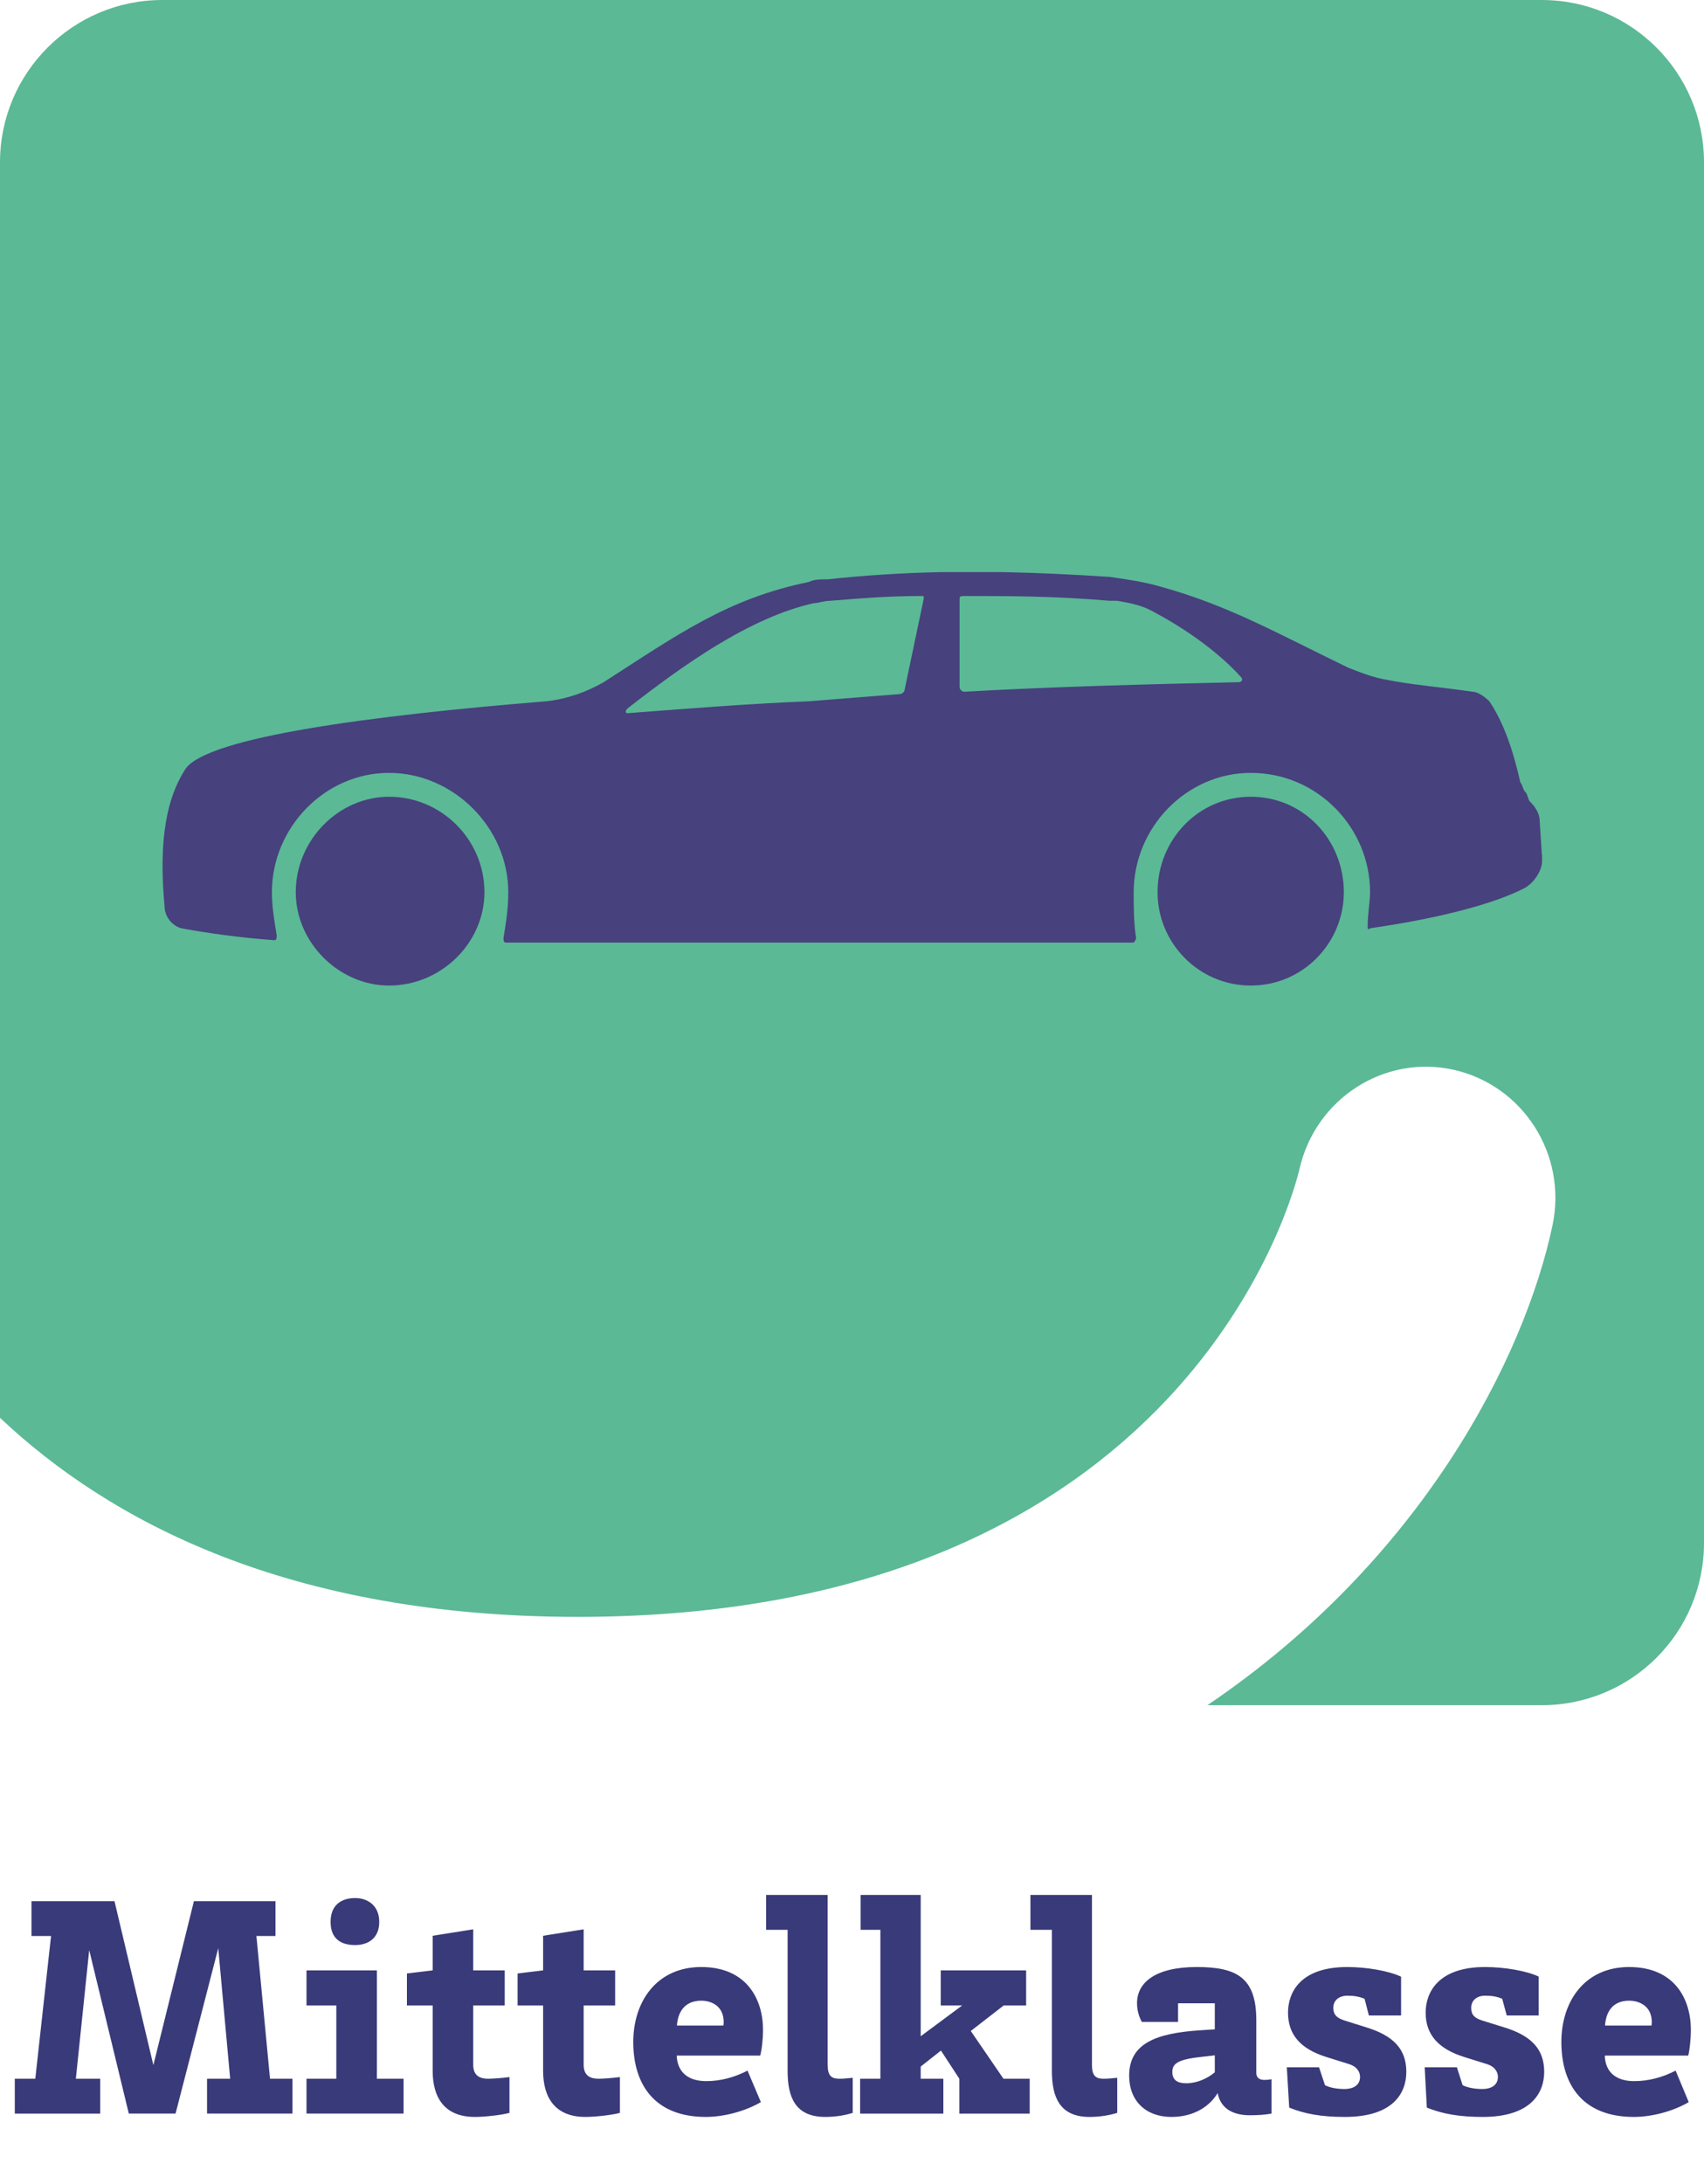
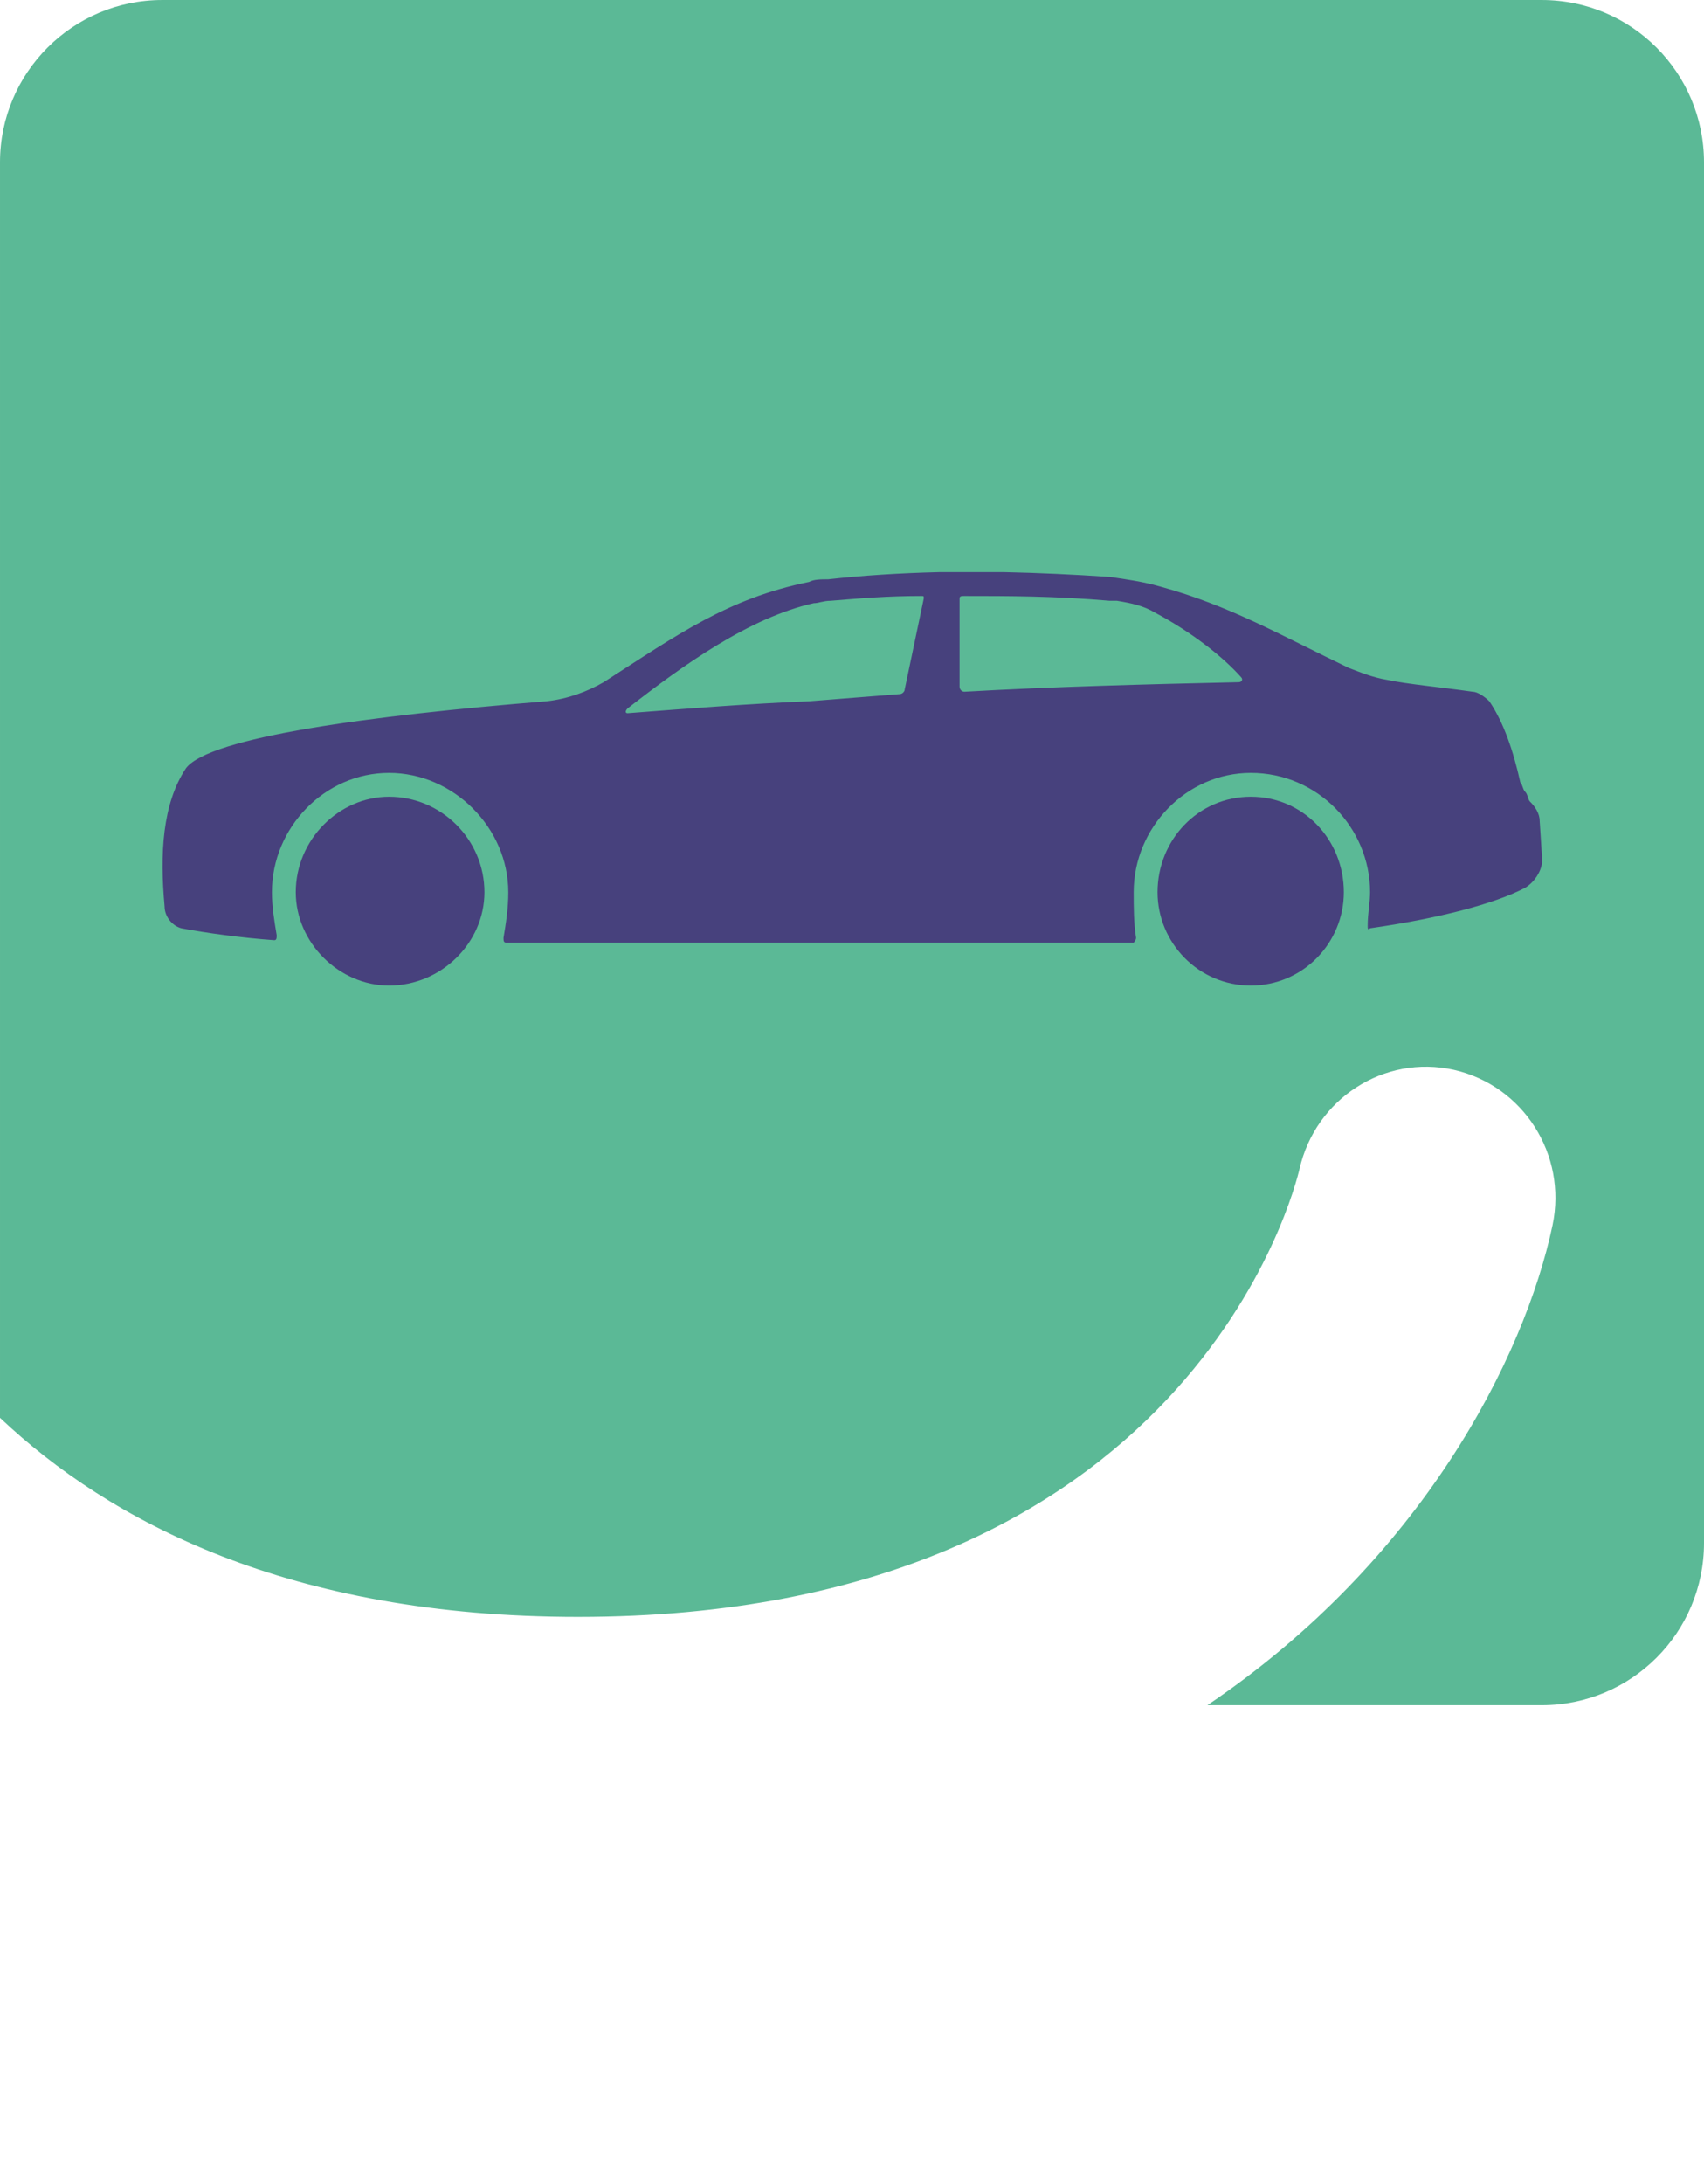
<svg xmlns="http://www.w3.org/2000/svg" xml:space="preserve" width="20.723mm" height="26.545mm" version="1.1" style="shape-rendering:geometricPrecision; text-rendering:geometricPrecision; image-rendering:optimizeQuality; fill-rule:evenodd; clip-rule:evenodd" viewBox="0 0 7144 9151">
  <defs>
    <style type="text/css">
   
    .fil3 {fill:none}
    .fil0 {fill:#47417D;fill-rule:nonzero}
    .fil1 {fill:#5BB996;fill-rule:nonzero}
    .fil2 {fill:#393A79;fill-rule:nonzero}
   
  </style>
  </defs>
  <g id="Ebene_x0020_1">
-     <path class="fil0" d="M5641 2875c-9,18 -27,27 -45,27 -441,18 -882,27 -1305,45 -8,0 -17,-9 -17,-18l54 -611c0,-10 0,-19 18,-19l413 0c189,0 387,0 585,9 90,0 171,55 216,127 89,162 135,359 81,440l0 0zm1169 658l0 -7c-2,-34 -20,-67 -54,-84l-9 -10c-27,-26 -45,-62 -45,-98 -9,-63 0,-144 9,-243 0,-63 -18,-126 -45,-180 -117,-234 -324,-450 -576,-648 -36,-27 -90,-54 -153,-54 -809,-53 -1546,-62 -2176,0 -171,19 -333,54 -485,109 -289,107 -567,269 -873,467 -144,90 -315,153 -485,180 -540,90 -1116,171 -1404,405 -71,54 -116,134 -143,216 -21,69 -32,145 -37,225l0 180c3,43 5,88 10,134 0,18 9,36 27,36 80,45 189,72 305,81l342 0c18,0 27,-18 27,-27 -18,-90 -27,-180 -27,-252 0,-170 72,-342 189,-459 126,-125 288,-188 459,-188 170,0 332,63 449,188 126,117 189,289 189,459 0,81 -9,162 -27,252 0,9 9,27 27,27l2833 0c9,0 18,-18 18,-27 -18,-90 -27,-171 -27,-252 0,-170 72,-342 189,-459 126,-125 288,-188 458,-188 172,0 324,63 451,188 125,117 188,289 188,459 0,45 0,90 -9,135 0,9 9,18 18,18 81,-18 153,-36 234,-54 72,-27 126,-90 126,-162l27 -367zm-2680 -1198l-144 612c0,9 -18,18 -27,18 -477,27 -944,54 -1394,99 -27,0 -36,-27 -18,-45 99,-99 360,-351 710,-539 45,-28 81,-46 126,-55 126,-45 252,-72 387,-90 108,-9 225,-17 342,-17 9,-10 27,8 18,17l0 0z" />
    <path class="fil0" d="M2169 3954c0,279 -225,504 -503,504 -279,0 -513,-225 -513,-504 0,-278 234,-503 513,-503 278,0 503,225 503,503z" />
-     <path class="fil0" d="M6279 3954c0,279 -225,504 -503,504 -279,0 -513,-225 -513,-504 0,-278 234,-503 513,-503 278,0 503,225 503,503z" />
    <path class="fil1" d="M7144 6464l0 -5784c0,-375 -304,-680 -680,-680l-5784 0c-375,0 -680,305 -680,680l0 5260c459,433 1210,834 2423,834 2566,0 3007,-1800 3025,-1876 67,-295 355,-481 647,-416 291,66 476,355 414,651 -118,557 -550,1405 -1447,2011l1402 0c376,0 680,-304 680,-680l0 0z" />
    <path class="fil0" d="M2031 3738c0,211 -180,391 -400,391 -210,0 -391,-180 -391,-391 0,-220 181,-400 391,-400 220,0 400,180 400,400z" />
    <path class="fil0" d="M5634 3738c0,211 -170,391 -390,391 -220,0 -391,-180 -391,-391 0,-220 171,-400 391,-400 220,0 390,180 390,400z" />
    <path class="fil0" d="M4023 2878l0 -371c0,-10 9,-10 20,-10 180,0 380,0 610,20l30 0c60,10 110,20 160,50 150,80 281,181 361,271 9,10 0,20 -10,20 -401,9 -781,19 -1151,40 -11,0 -20,-10 -20,-21l0 1zm2442 736l0 -31 -1 -5 -9 -140c0,-30 -20,-60 -41,-80 -9,-10 -9,-30 -19,-40 -11,-10 -11,-30 -21,-40 -29,-130 -69,-250 -130,-340 -20,-20 -50,-40 -70,-40 -140,-20 -270,-31 -360,-50 -60,-10 -110,-31 -160,-50 -291,-140 -500,-261 -791,-341 -70,-20 -140,-30 -210,-40 -150,-10 -298,-17 -441,-20l-276 0c-164,4 -320,14 -464,30 -30,0 -60,0 -80,11 -340,69 -550,220 -861,420 -70,40 -150,70 -240,80 -740,60 -1411,150 -1511,280 -100,150 -110,360 -90,580 0,40 30,80 70,91 100,19 250,40 390,50 10,0 10,-10 10,-21 -10,-60 -20,-119 -20,-180 0,-270 221,-500 491,-500 270,0 500,230 500,500 0,70 -10,130 -20,191 0,10 0,20 10,20l2632 0c0,0 10,-10 10,-20 -10,-61 -10,-130 -10,-191 0,-270 220,-500 491,-500 280,0 500,230 500,500 0,40 -10,90 -10,140 0,11 0,21 10,11 280,-40 520,-101 651,-170 38,-24 65,-65 70,-105l0 0zm-2672 -726c0,10 -11,20 -21,20 -120,9 -250,20 -380,30 -250,10 -501,30 -761,50 -10,0 -10,-10 0,-20 231,-180 511,-381 781,-441 20,0 40,-10 70,-10 120,-10 240,-20 380,-20 11,0 11,0 11,10l-80 381 0 0z" />
-     <path class="fil2" d="M643 8652l-163 -687 -348 0 0 146 82 0 -66 598 -86 0 0 146 358 0 0 -146 -102 0 56 -539 166 685 196 0 179 -693 50 547 -97 0 0 146 358 0 0 -146 -94 0 -57 -598 80 0 0 -146 -342 0 -170 687zm642 203l407 0 0 -146 -112 0 0 -454 -295 0 0 147 125 0 0 307 -125 0 0 146 0 0zm204 -706c51,0 101,-26 101,-97 0,-70 -50,-100 -101,-100 -59,0 -103,30 -103,100 0,71 44,97 103,97l0 0zm495 253l132 0 0 -147 -132 0 0 -172 -170 27 0 145 -108 13 0 134 108 0 0 274c0,109 47,193 177,193 42,0 113,-8 145,-17l0 -150c-28,4 -72,7 -90,7 -33,0 -62,-12 -62,-58l0 -249zm463 0l132 0 0 -147 -132 0 0 -172 -170 27 0 145 -107 13 0 134 107 0 0 274c0,109 48,193 177,193 42,0 113,-8 145,-17l0 -150c-28,4 -72,7 -90,7 -33,0 -62,-12 -62,-58l0 -249 0 0zm514 317c-78,0 -121,-39 -124,-107l350 0c7,-24 12,-72 12,-107 0,-131 -70,-264 -259,-264 -187,0 -285,145 -285,314 0,182 93,314 304,314 73,0 162,-22 231,-62l-56 -132c-54,28 -113,44 -173,44zm-123 -233c4,-56 32,-104 102,-104 46,0 94,25 94,89 0,2 0,7 -1,15l-195 0zm464 190c0,109 31,193 158,193 43,0 84,-7 115,-17l0 -147c-18,2 -38,4 -56,4 -33,0 -49,-12 -49,-58l0 -712 -258 0 0 146 90 0 0 591zm720 179l295 0 0 -146 -110 0 -137 -200 138 -107 94 0 0 -147 -358 0 0 147 90 0 -174 129 0 -592 -252 0 0 146 83 0 0 624 -85 0 0 146 349 0 0 -146 -95 0 0 -51 85 -67 77 118 0 146 0 0zm388 -179c0,109 32,193 158,193 43,0 84,-7 116,-17l0 -147c-19,2 -38,4 -57,4 -33,0 -49,-12 -49,-58l0 -712 -258 0 0 146 90 0 0 591 0 0zm529 -283l154 0 0 109 -61 4c-183,12 -298,54 -298,190 0,107 71,173 177,173 99,0 163,-48 194,-100 10,54 51,93 135,93 33,0 65,-2 91,-7l0 -144c-9,2 -18,3 -30,3 -21,0 -34,-9 -34,-30l0 -220c0,-179 -82,-223 -250,-223 -173,0 -250,65 -250,151 0,27 6,53 20,79l152 0 0 -78 0 0zm-24 288c0,-33 18,-52 117,-63l61 -7 0 71c-32,27 -76,46 -120,46 -37,0 -58,-14 -58,-47zm958 -400c-51,-24 -143,-40 -225,-40 -197,0 -248,107 -248,191 0,92 52,152 161,186l96 30c32,10 45,33 45,53 0,33 -25,51 -66,51 -29,0 -60,-5 -81,-16l-25 -75 -135 0 10 169c64,26 134,39 233,39 203,0 258,-100 258,-189 0,-95 -54,-152 -170,-187l-89 -28c-41,-13 -47,-32 -47,-54 0,-27 20,-50 60,-50 27,0 49,4 71,13l18 70 135 0 0 -163 -1 0zm578 0c-51,-24 -143,-40 -225,-40 -197,0 -249,107 -249,191 0,92 53,152 162,186l96 30c32,10 45,33 45,53 0,33 -25,51 -66,51 -29,0 -60,-5 -82,-16l-24 -75 -135 0 9 169c65,26 135,39 234,39 202,0 258,-100 258,-189 0,-95 -54,-152 -170,-187l-90 -28c-41,-13 -46,-32 -46,-54 0,-27 20,-50 59,-50 28,0 50,4 71,13l19 70 134 0 0 -163 0 0zm400 438c-77,0 -121,-39 -123,-107l350 0c6,-24 11,-72 11,-107 0,-131 -69,-264 -259,-264 -187,0 -284,145 -284,314 0,182 92,314 304,314 72,0 162,-22 230,-62l-55 -132c-54,28 -113,44 -174,44l0 0zm-122 -233c4,-56 31,-104 101,-104 46,0 95,25 95,89 0,2 0,7 -1,15l-195 0z" />
    <polygon class="fil3" points="2300,8925 1885,8925 1885,9151 2300,9151 " />
  </g>
</svg>